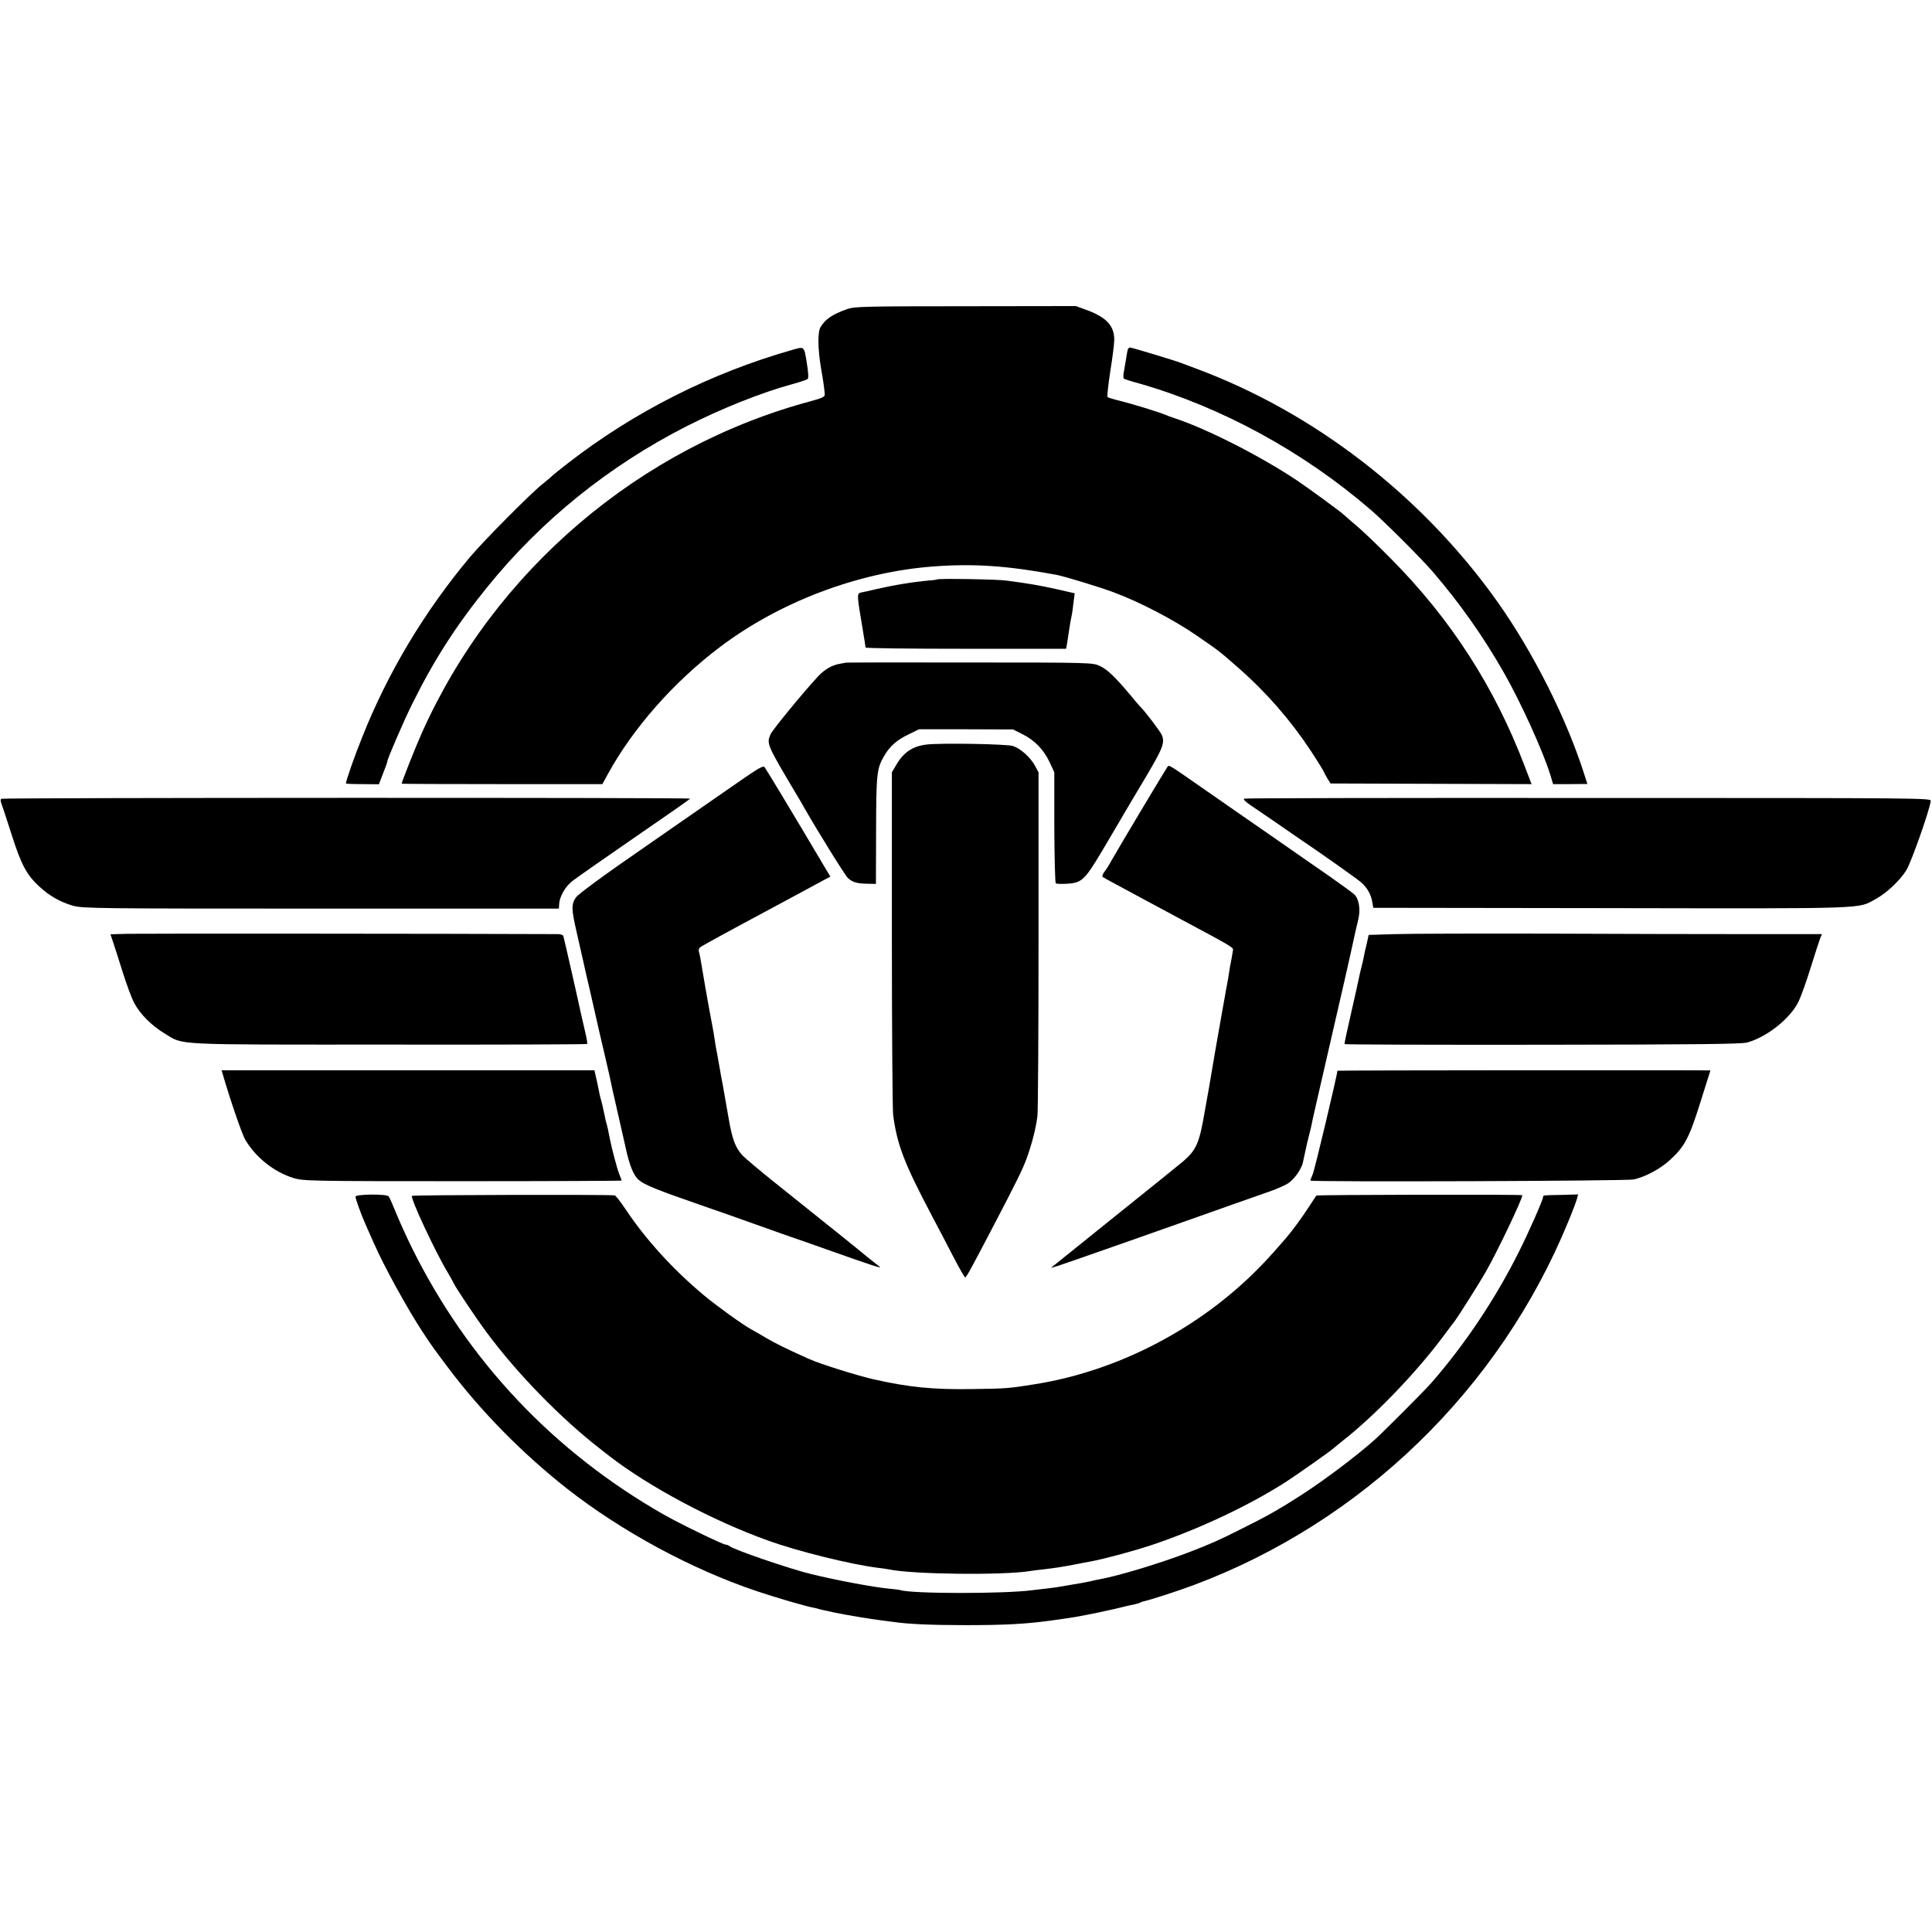
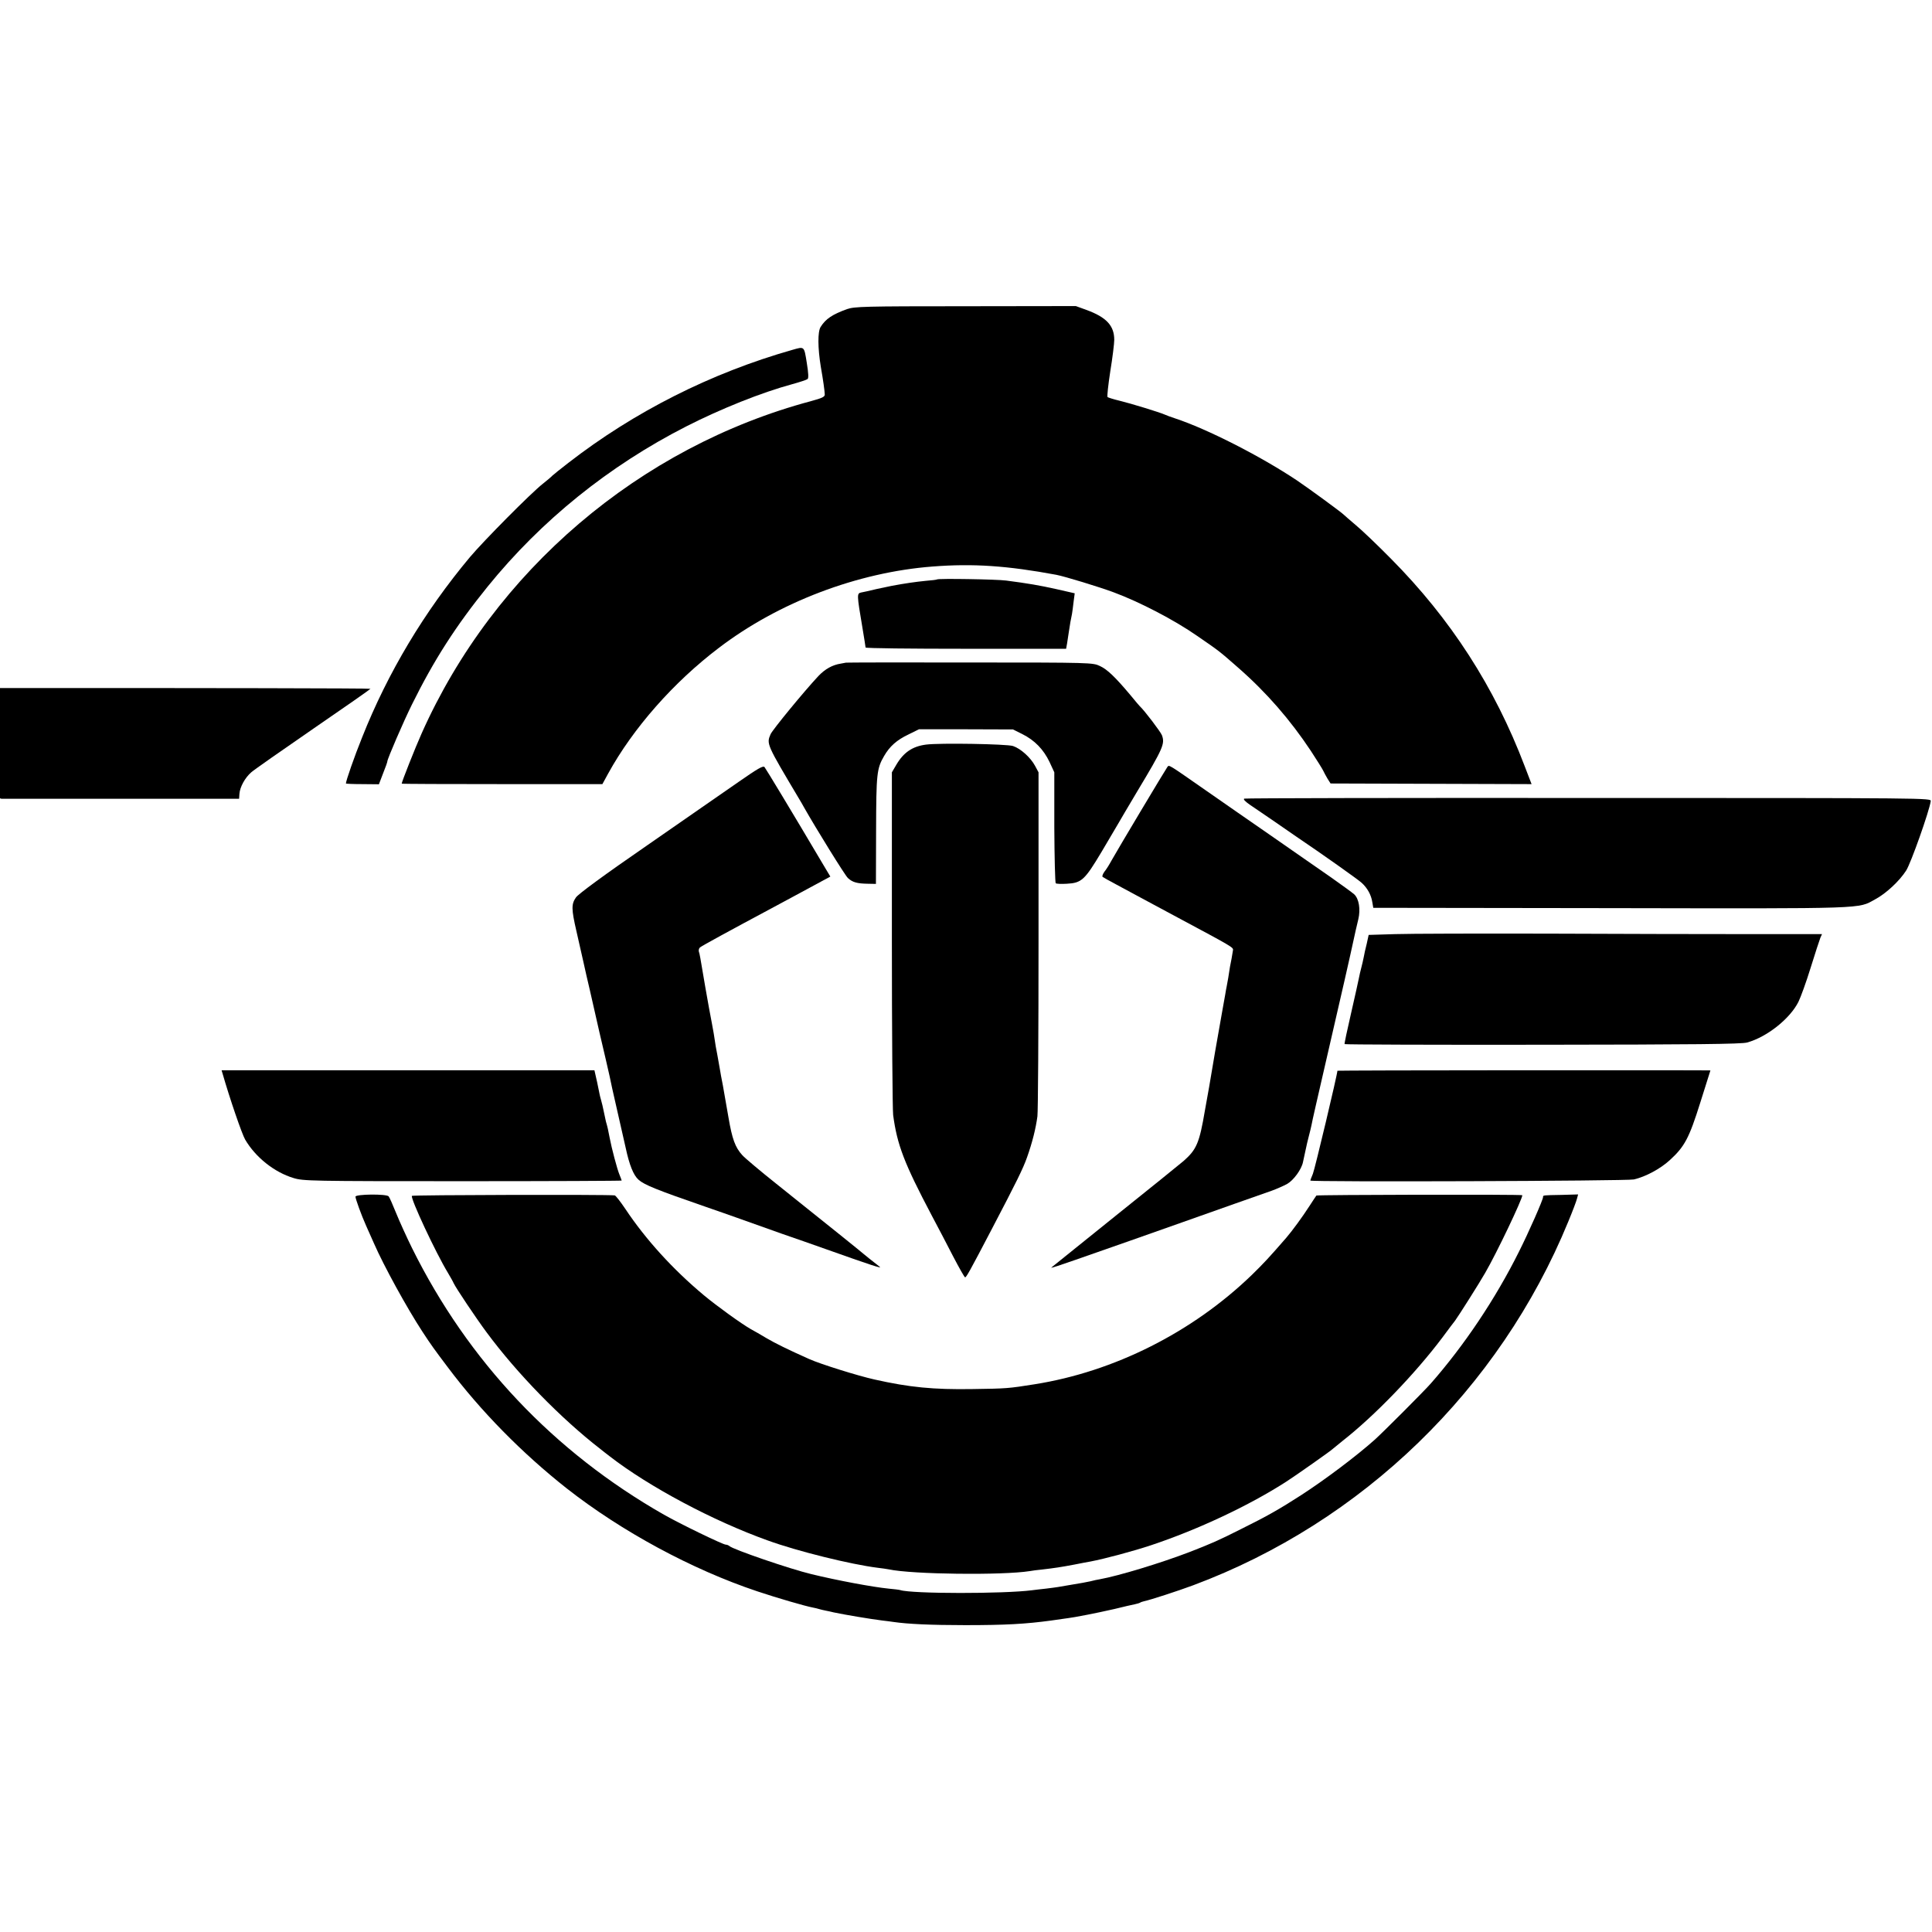
<svg xmlns="http://www.w3.org/2000/svg" version="1.0" width="1212pt" height="1212pt" viewBox="0 0 1212 1212" preserveAspectRatio="xMidYMid meet">
  <g transform="translate(0,1212) scale(0.1,-0.1)" fill="#000000" stroke="none">
    <path d="M5314 10181 c-93 -34 -134 -61 -166 -112 -19 -30 -18 -132 1 -249 15 -85 24 -150 25 -174 1 -15 -15 -23 -85 -42 -1078 -288 -1990 -1066 -2444 -2085 -39 -87 -125 -304 -125 -315 0 -2 283 -3 629 -3 l630 0 36 66 c156 284 410 573 695 789 375 286 870 474 1340 510 256 20 470 5 777 -52 52 -10 269 -76 360 -110 162 -60 381 -174 523 -273 144 -99 138 -95 259 -201 176 -154 326 -327 454 -520 38 -58 73 -114 78 -125 5 -11 17 -33 27 -50 l19 -30 630 -2 631 -2 -43 112 c-189 498 -465 925 -840 1303 -82 83 -181 178 -220 210 -38 32 -72 62 -75 65 -13 14 -215 162 -295 216 -228 152 -564 323 -765 389 -25 8 -54 19 -65 24 -32 14 -207 68 -281 86 -38 9 -72 20 -76 23 -4 3 4 76 17 161 14 85 25 175 25 198 0 89 -49 142 -175 188 l-66 24 -692 -1 c-640 0 -696 -2 -743 -18z" />
    <path d="M4970 9925 c-510 -145 -991 -388 -1405 -709 -49 -38 -94 -74 -100 -80 -5 -6 -32 -29 -60 -51 -75 -59 -371 -358 -457 -460 -286 -342 -515 -724 -676 -1130 -49 -121 -102 -274 -102 -290 0 -2 47 -4 103 -4 l104 -1 26 68 c15 37 27 71 27 76 0 15 101 249 154 356 138 279 275 493 475 740 338 417 762 758 1246 1005 218 111 473 213 665 265 47 13 90 27 96 32 7 5 6 36 -5 103 -17 105 -14 102 -91 80z" />
-     <path d="M7075 9928 c-2 -7 -6 -29 -9 -48 -3 -19 -9 -56 -14 -83 -6 -27 -6 -50 -1 -53 5 -3 48 -17 97 -30 518 -149 1029 -428 1453 -794 84 -72 320 -308 389 -389 169 -197 316 -405 445 -632 106 -186 243 -487 291 -641 l17 -57 107 0 108 1 -18 56 c-111 352 -321 770 -549 1091 -473 664 -1151 1187 -1896 1462 -33 12 -69 26 -80 30 -27 12 -315 99 -326 99 -5 0 -12 -6 -14 -12z" />
    <path d="M5878 8485 c-2 -2 -34 -6 -73 -9 -60 -6 -124 -15 -210 -31 -11 -2 -54 -11 -95 -20 -41 -10 -86 -20 -98 -22 -27 -6 -27 -12 8 -219 11 -66 20 -122 20 -126 0 -5 283 -8 629 -8 l629 0 6 33 c3 17 8 50 11 72 7 48 13 82 20 114 2 13 7 47 10 76 l7 53 -114 26 c-108 24 -178 36 -316 54 -58 8 -427 14 -434 7z" />
    <path d="M5307 7963 c-1 0 -15 -3 -32 -6 -53 -8 -99 -34 -141 -78 -89 -95 -287 -336 -300 -365 -26 -61 -26 -61 180 -407 11 -18 24 -41 30 -52 76 -134 256 -425 275 -443 29 -27 58 -35 126 -36 l50 -1 1 335 c1 355 4 388 50 467 35 61 80 101 154 136 l65 32 295 0 295 -1 58 -29 c78 -39 133 -96 171 -175 l30 -65 0 -345 c1 -190 5 -348 9 -351 5 -4 36 -5 69 -3 93 5 112 22 219 201 51 87 99 167 105 178 6 11 59 101 118 200 164 273 175 299 155 353 -8 21 -111 157 -139 182 -3 3 -30 34 -59 70 -95 113 -145 161 -191 182 -44 21 -54 22 -818 22 -426 1 -774 0 -775 -1z" />
    <path d="M5810 7449 c-86 -11 -142 -49 -188 -128 l-27 -46 0 -1045 c0 -575 4 -1072 8 -1105 25 -187 69 -302 242 -630 38 -71 99 -188 135 -258 37 -71 70 -129 74 -130 7 -2 28 35 168 303 156 298 196 379 221 450 33 93 55 181 65 257 4 32 7 531 7 1108 l0 1050 -22 41 c-28 52 -90 108 -138 124 -39 13 -462 20 -545 9z" />
    <path d="M4635 7216 c-83 -57 -341 -237 -575 -399 -270 -186 -433 -306 -447 -327 -29 -42 -29 -72 3 -211 14 -63 34 -150 44 -194 10 -44 27 -123 40 -175 12 -52 23 -102 25 -110 11 -52 59 -258 75 -325 10 -44 21 -91 24 -105 2 -14 25 -117 51 -230 26 -113 48 -212 50 -220 23 -108 49 -173 81 -201 36 -32 115 -64 419 -169 66 -23 156 -54 200 -70 192 -69 402 -143 425 -150 14 -5 90 -32 170 -60 236 -84 316 -110 299 -97 -45 35 -93 73 -103 82 -11 10 -162 132 -545 438 -103 82 -199 163 -214 180 -45 49 -64 102 -87 237 -12 69 -28 159 -35 200 -8 41 -17 87 -19 103 -3 15 -10 55 -16 90 -7 34 -14 75 -16 92 -2 16 -10 64 -18 105 -8 41 -27 143 -41 225 -34 201 -35 208 -41 226 -2 9 1 21 8 26 14 11 175 99 463 253 44 24 103 55 130 70 28 15 89 48 137 74 l87 47 -43 72 c-200 338 -361 604 -370 615 -9 10 -43 -10 -161 -92z" />
    <path d="M7323 7308 c-12 -16 -314 -521 -350 -586 -14 -26 -34 -58 -45 -71 -10 -14 -15 -28 -11 -32 4 -3 44 -26 88 -49 44 -24 132 -71 195 -105 63 -34 149 -80 190 -102 340 -182 347 -186 345 -203 -4 -26 -14 -84 -19 -105 -2 -11 -7 -42 -11 -70 -5 -27 -9 -52 -10 -55 -1 -3 -5 -25 -9 -50 -4 -25 -12 -67 -17 -95 -5 -27 -25 -142 -45 -255 -19 -113 -37 -216 -39 -230 -3 -14 -14 -79 -26 -145 -35 -206 -52 -246 -135 -319 -21 -18 -214 -174 -429 -346 -214 -172 -394 -317 -400 -322 -5 -5 62 17 150 48 88 31 241 84 340 119 99 35 252 89 340 120 191 68 478 169 555 196 30 11 73 30 95 42 40 23 90 91 99 137 3 14 10 47 16 74 5 26 15 67 21 90 6 22 13 52 16 66 4 25 40 180 94 415 26 112 103 447 114 496 2 9 18 79 35 155 17 77 33 148 35 159 3 11 10 42 16 68 15 63 4 128 -25 156 -12 11 -81 61 -152 111 -71 49 -136 94 -144 100 -8 6 -112 78 -230 160 -118 82 -298 206 -399 277 -250 174 -236 166 -248 151z" />
-     <path d="M9 7109 c-7 -4 -6 -15 0 -30 5 -13 34 -101 64 -195 60 -188 93 -251 173 -325 65 -60 132 -98 212 -121 62 -17 147 -18 1557 -18 l1491 0 2 31 c3 43 35 101 74 135 18 16 194 139 390 274 197 135 357 247 358 250 0 7 -4310 6 -4321 -1z" />
+     <path d="M9 7109 l1491 0 2 31 c3 43 35 101 74 135 18 16 194 139 390 274 197 135 357 247 358 250 0 7 -4310 6 -4321 -1z" />
    <path d="M7806 7110 c-9 -3 5 -18 37 -40 29 -19 99 -68 157 -107 58 -40 112 -77 120 -83 182 -123 402 -279 423 -299 35 -32 59 -75 66 -121 l6 -35 1490 -2 c1628 -3 1548 -5 1658 55 68 36 153 115 195 181 30 47 145 372 154 435 3 20 2 20 -2145 20 -1181 1 -2154 -1 -2161 -4z" />
-     <path d="M804 6262 l-111 -3 14 -42 c8 -23 35 -107 60 -187 25 -80 58 -170 75 -202 37 -70 108 -141 190 -191 124 -75 30 -70 1410 -70 681 -1 1240 1 1242 4 2 2 -4 40 -15 84 -10 44 -21 91 -24 104 -6 33 -106 473 -111 489 -2 6 -16 12 -31 12 -688 3 -2619 4 -2699 2z" />
    <path d="M8751 6260 l-165 -5 -12 -55 c-8 -30 -16 -68 -19 -85 -3 -16 -10 -46 -15 -65 -5 -19 -12 -48 -15 -65 -3 -16 -25 -115 -49 -220 -24 -104 -43 -192 -41 -195 2 -3 560 -5 1242 -4 951 1 1248 4 1283 14 124 34 269 149 322 255 14 28 49 124 77 215 28 91 56 175 61 188 l10 22 -458 0 c-251 0 -817 1 -1257 3 -440 1 -874 0 -964 -3z" />
    <path d="M1396 5386 c45 -157 122 -381 142 -415 65 -111 183 -205 303 -241 61 -19 107 -20 1061 -20 549 0 998 2 998 4 0 2 -7 20 -15 40 -13 31 -48 162 -61 231 -9 48 -12 62 -23 100 -5 22 -12 54 -15 70 -3 17 -10 45 -15 63 -5 18 -9 33 -9 35 0 1 -7 36 -16 78 l-17 75 -1170 0 -1169 0 6 -20z" />
    <path d="M8390 5403 c0 -22 -142 -619 -154 -647 -9 -21 -16 -40 -16 -42 0 -10 1988 -3 2030 7 73 17 165 66 225 121 93 85 121 137 191 360 35 111 64 202 64 203 0 1 -526 1 -1170 1 -643 0 -1170 -2 -1170 -3z" />
    <path d="M2230 4613 c0 -14 37 -116 67 -183 11 -25 33 -74 49 -110 61 -140 207 -406 304 -554 54 -83 79 -117 159 -223 207 -276 466 -539 746 -760 344 -270 786 -509 1196 -646 123 -41 297 -92 350 -102 11 -2 28 -6 37 -9 9 -3 28 -7 42 -10 14 -3 36 -7 50 -11 71 -15 226 -41 305 -51 22 -2 54 -7 70 -9 88 -13 235 -20 450 -20 252 0 379 7 540 29 108 15 132 19 150 22 11 2 47 9 80 15 33 6 107 22 165 35 58 14 116 28 129 30 14 3 28 7 33 10 4 3 16 7 25 9 39 8 214 65 308 100 1061 396 1922 1230 2353 2281 27 65 52 131 55 145 l7 26 -103 -3 c-122 -2 -117 -2 -117 -14 0 -16 -90 -221 -151 -342 -148 -297 -344 -589 -554 -828 -48 -54 -294 -300 -350 -351 -119 -106 -316 -254 -465 -350 -130 -84 -212 -131 -370 -209 -148 -75 -191 -93 -324 -145 -182 -70 -449 -151 -566 -172 -14 -2 -41 -8 -60 -13 -19 -4 -69 -14 -110 -20 -41 -7 -83 -14 -94 -16 -10 -2 -44 -6 -75 -10 -31 -3 -69 -8 -86 -10 -175 -23 -755 -23 -828 1 -6 2 -39 6 -72 9 -101 10 -325 52 -485 91 -134 32 -492 155 -514 176 -6 5 -16 9 -23 9 -18 0 -288 131 -388 188 -691 394 -1228 962 -1580 1672 -34 69 -79 168 -100 220 -21 52 -42 100 -47 105 -14 16 -208 14 -208 -2z" />
    <path d="M2584 4618 c-10 -16 150 -358 226 -483 16 -27 33 -57 36 -65 14 -30 139 -217 205 -306 192 -260 469 -544 719 -737 8 -7 33 -26 55 -43 245 -190 648 -405 992 -528 184 -67 520 -150 688 -171 28 -3 59 -8 70 -10 149 -32 715 -38 885 -11 14 3 49 7 78 10 77 9 118 15 202 31 41 8 86 17 100 19 90 17 272 66 380 102 295 98 620 251 852 401 56 36 282 195 288 203 3 3 30 25 60 49 202 158 456 421 629 651 39 52 74 100 79 105 20 27 154 238 189 300 72 124 233 462 233 487 0 6 -1288 3 -1292 -2 -2 -3 -22 -32 -43 -65 -45 -70 -109 -157 -146 -200 -106 -122 -141 -160 -217 -234 -372 -359 -863 -606 -1362 -685 -164 -26 -173 -27 -390 -30 -245 -4 -396 11 -614 60 -104 23 -340 97 -409 128 -139 62 -213 99 -268 131 -35 21 -80 47 -99 57 -61 35 -212 144 -295 213 -194 162 -364 349 -492 541 -31 46 -61 85 -67 85 -48 6 -1269 3 -1272 -3z" />
  </g>
</svg>